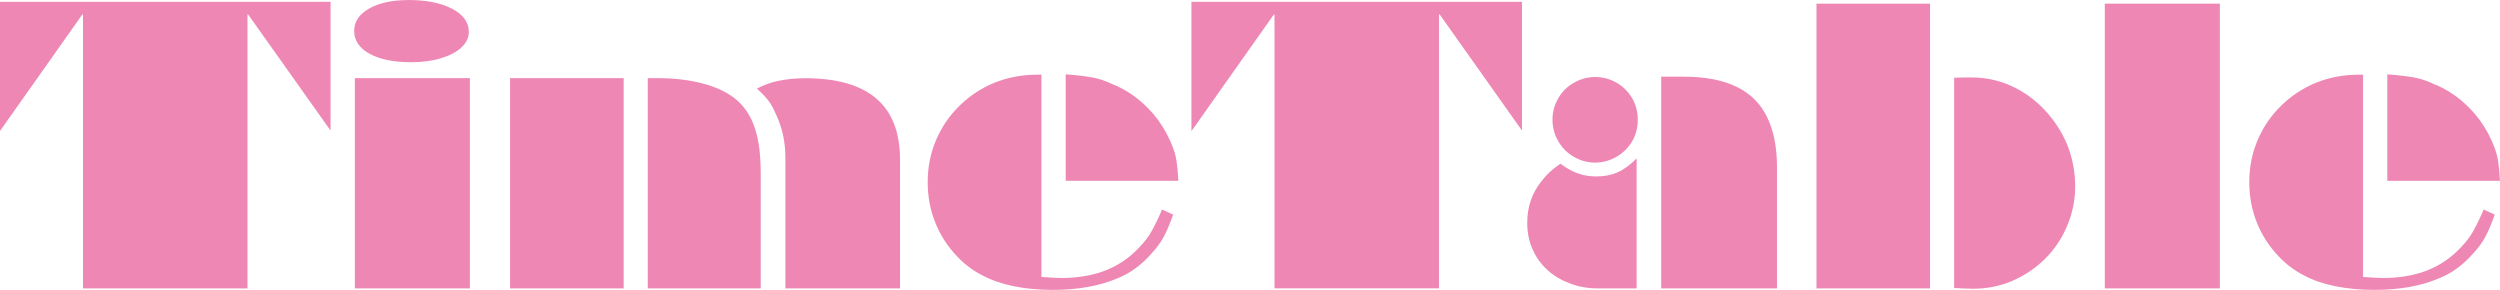
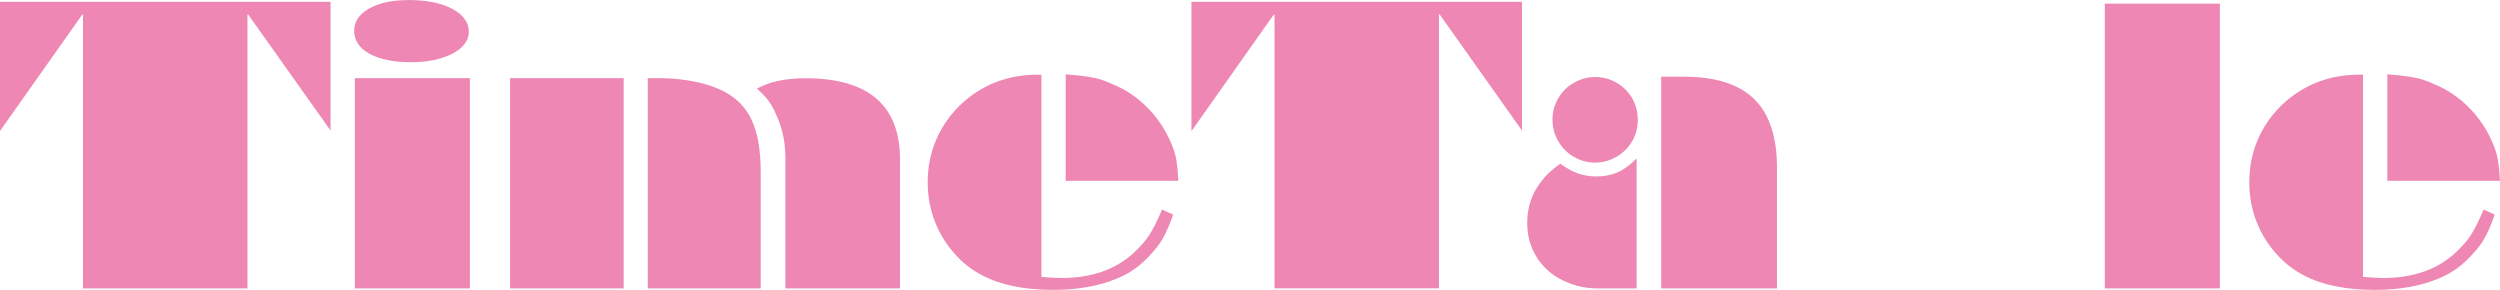
<svg xmlns="http://www.w3.org/2000/svg" id="_レイヤー_2" data-name="レイヤー 2" viewBox="0 0 309.02 35.83">
  <defs>
    <style>
      .cls-1 {
        fill: #ee87b4;
      }
    </style>
  </defs>
  <g id="element">
    <g>
      <path class="cls-1" d="M0,16.19V.22h40.86v15.92L30.68,1.8h-.09v33.85H10.26V1.8h-.09L0,16.19Z" />
      <path class="cls-1" d="M50.4,0c2.29,0,4.12.36,5.48,1.08,1.38.72,2.07,1.68,2.07,2.88,0,.7-.31,1.34-.92,1.91-.61.57-1.46,1.01-2.54,1.33-1.05.33-2.27.49-3.66.49-2.14,0-3.85-.34-5.12-1.03-1.29-.7-1.93-1.65-1.93-2.83s.61-2.04,1.82-2.76c1.23-.7,2.83-1.06,4.81-1.06ZM43.86,35.65V9.66h14.22v25.99h-14.22Z" />
      <path class="cls-1" d="M63.05,35.65V9.66h14.04v25.99h-14.04ZM80.07,35.65V9.66h1.23c2.22,0,4.22.26,6.02.79,1.74.51,3.11,1.26,4.11,2.25.61.61,1.11,1.33,1.48,2.13.39.85.67,1.8.85,2.85.18,1.08.27,2.3.27,3.66v14.31h-13.97ZM111.25,35.65h-14.17v-16.19c0-1.89-.38-3.65-1.14-5.28-.33-.76-.65-1.35-.97-1.75-.33-.43-.8-.93-1.41-1.48.81-.43,1.67-.75,2.58-.94,1.02-.22,2.15-.34,3.39-.34,7.82,0,11.72,3.35,11.72,10.06v15.92Z" />
      <path class="cls-1" d="M143.64,25.9l1.37.63c-.42,1.18-.81,2.1-1.17,2.76-.38.69-.87,1.36-1.48,2.02-1.26,1.44-2.67,2.47-4.25,3.1-2.22.94-4.87,1.42-7.95,1.42-1.78,0-3.4-.15-4.85-.45-1.47-.3-2.75-.74-3.86-1.33-1.15-.58-2.19-1.35-3.1-2.31-1.2-1.24-2.11-2.65-2.74-4.22-.63-1.56-.94-3.23-.94-5.03s.34-3.55,1.03-5.17,1.66-3.04,2.92-4.27c1.24-1.21,2.68-2.16,4.31-2.83,1.66-.66,3.41-.99,5.26-.99h.54v25c1.17.09,2,.13,2.49.13,3.77,0,6.79-1.08,9.05-3.23.76-.72,1.36-1.42,1.8-2.09.46-.73.99-1.78,1.57-3.14ZM145.66,22.35h-13.93v-13.16c1.27.09,2.37.22,3.28.38.82.15,1.62.41,2.4.79,1.65.64,3.14,1.64,4.47,2.99.9.9,1.67,1.95,2.31,3.14.67,1.26,1.09,2.4,1.24,3.44.1.64.18,1.45.22,2.43Z" />
      <path class="cls-1" d="M147.27,16.19V.22h40.86v15.92l-10.17-14.35h-.09v33.85h-20.33V1.8h-.09l-10.17,14.4Z" />
      <path class="cls-1" d="M202.3,19.59v16.06h-4.78c-1.26,0-2.43-.21-3.5-.63-1.12-.42-2.06-.99-2.81-1.71-.76-.69-1.36-1.54-1.8-2.56-.42-.94-.63-2.02-.63-3.23,0-1.98.6-3.7,1.8-5.17.54-.73,1.3-1.44,2.29-2.11.81.58,1.55.99,2.22,1.21.66.24,1.41.36,2.25.36.97,0,1.85-.17,2.63-.52.75-.33,1.53-.9,2.34-1.71ZM197.16,9.52c.94,0,1.83.23,2.65.7.81.46,1.45,1.1,1.93,1.91.46.79.7,1.68.7,2.67s-.23,1.89-.7,2.67c-.46.79-1.11,1.43-1.93,1.91-.84.48-1.72.72-2.65.72s-1.79-.24-2.63-.72c-.81-.46-1.45-1.12-1.93-1.95-.46-.79-.7-1.67-.7-2.63s.23-1.8.7-2.63c.48-.84,1.12-1.48,1.93-1.93.84-.48,1.71-.72,2.63-.72ZM205.34,35.65V9.48h2.81c2.58,0,4.72.4,6.42,1.21,1.72.81,2.99,2.04,3.82,3.71.84,1.68,1.26,3.77,1.26,6.29v14.96h-14.31Z" />
-       <path class="cls-1" d="M224.53,35.65V.45h14.04v35.2h-14.04ZM241.55,35.6V9.61c.69-.03,1.38-.04,2.07-.04,1.77,0,3.41.34,4.94,1.03,1.56.7,2.93,1.68,4.13,2.94,1.21,1.29,2.16,2.73,2.83,4.33.66,1.66.99,3.4.99,5.21,0,1.65-.33,3.26-.99,4.83-.64,1.54-1.56,2.91-2.74,4.09-1.18,1.15-2.53,2.06-4.04,2.72-1.51.64-3.13.97-4.85.97-.46,0-1.24-.03-2.34-.09Z" />
      <path class="cls-1" d="M260.17,35.65V.45h14.22v35.2h-14.22Z" />
      <path class="cls-1" d="M307,25.9l1.37.63c-.42,1.18-.81,2.1-1.17,2.76-.37.69-.87,1.36-1.48,2.02-1.26,1.44-2.67,2.47-4.25,3.1-2.22.94-4.87,1.42-7.95,1.42-1.78,0-3.4-.15-4.85-.45-1.47-.3-2.76-.74-3.86-1.33-1.15-.58-2.19-1.35-3.1-2.31-1.2-1.24-2.11-2.65-2.74-4.22-.63-1.56-.94-3.23-.94-5.03s.34-3.55,1.03-5.17c.69-1.62,1.66-3.04,2.92-4.27,1.24-1.21,2.68-2.16,4.31-2.83,1.66-.66,3.41-.99,5.26-.99h.54v25c1.17.09,2,.13,2.49.13,3.77,0,6.79-1.08,9.05-3.23.76-.72,1.36-1.42,1.8-2.09.46-.73.99-1.78,1.57-3.14ZM309.02,22.35h-13.93v-13.16c1.27.09,2.37.22,3.28.38.82.15,1.62.41,2.4.79,1.65.64,3.14,1.64,4.47,2.99.9.9,1.67,1.95,2.31,3.14.67,1.26,1.08,2.4,1.24,3.44.1.64.18,1.45.22,2.43Z" />
    </g>
  </g>
</svg>